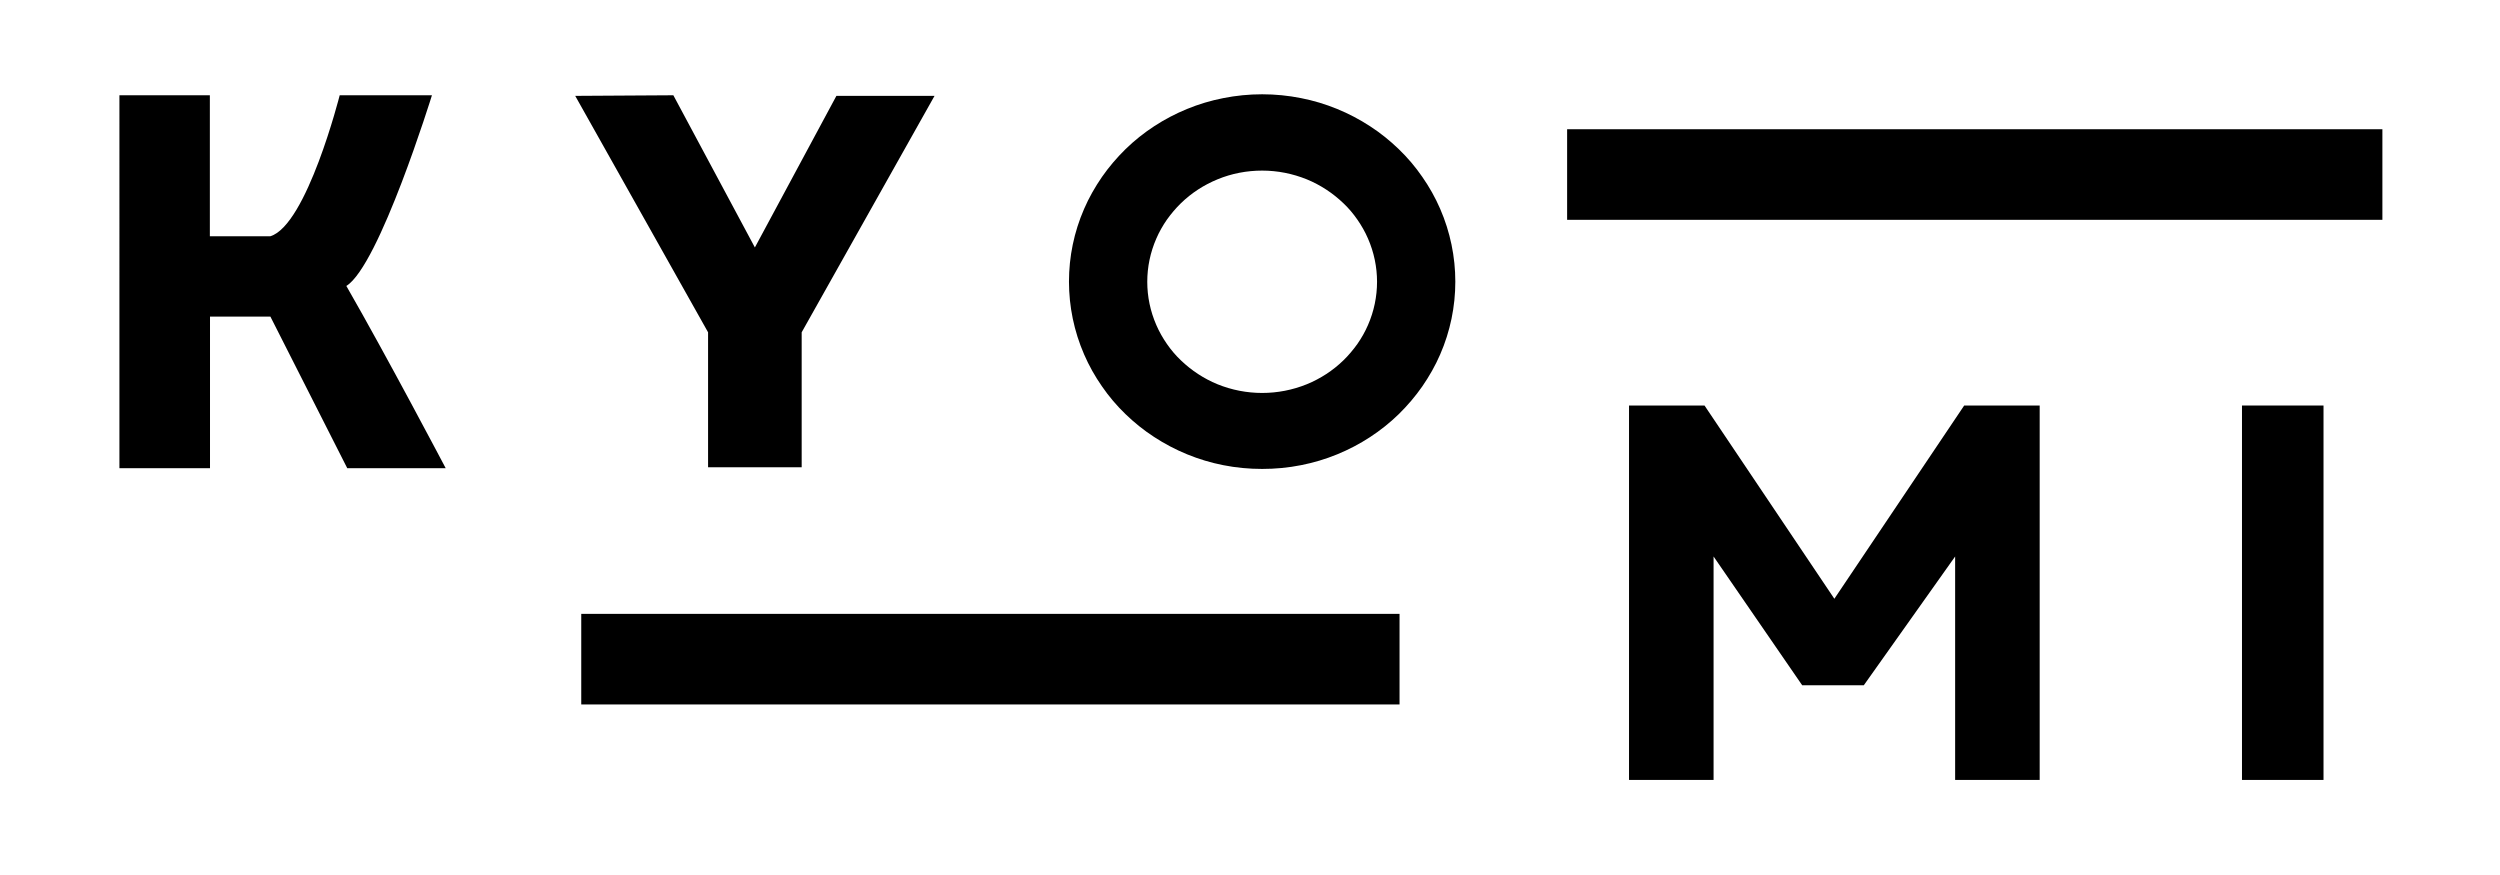
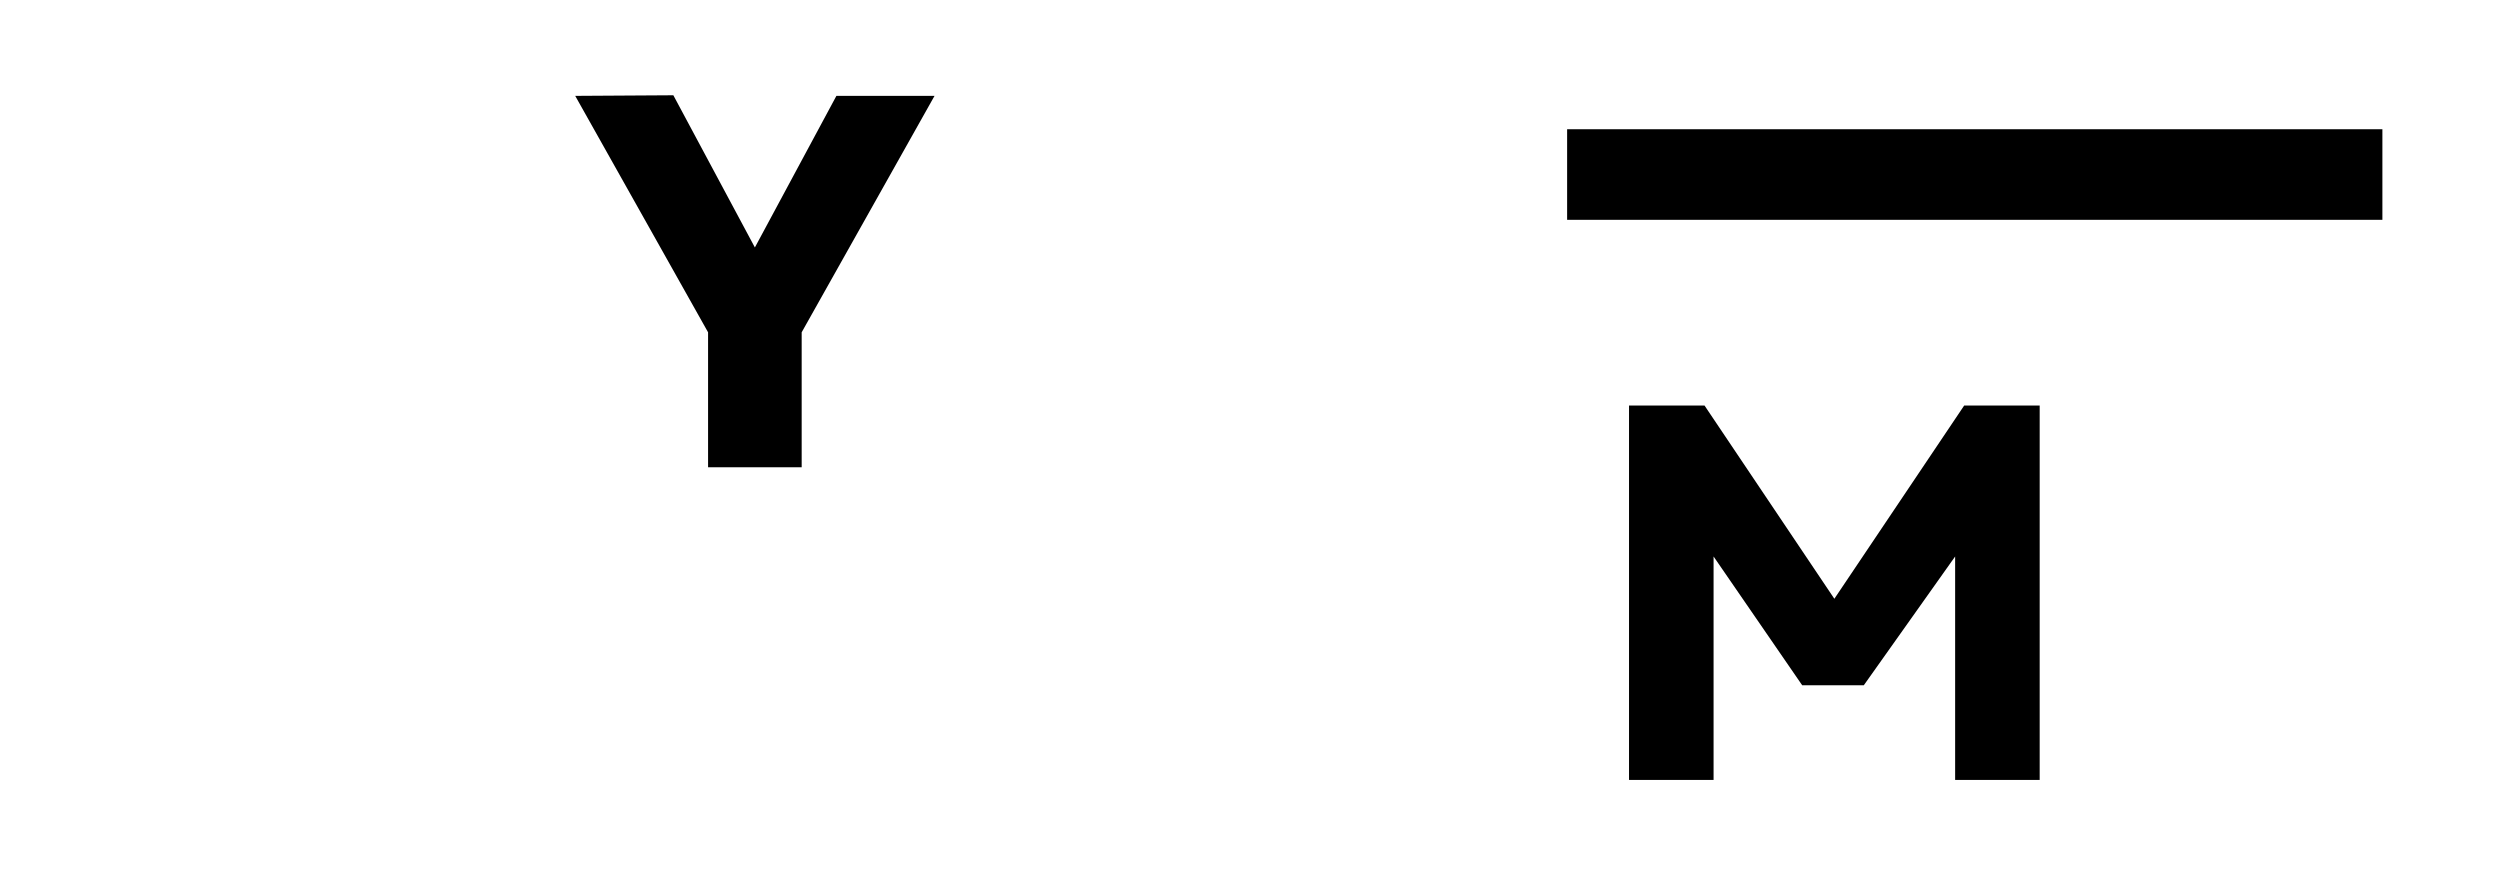
<svg xmlns="http://www.w3.org/2000/svg" id="Layer_1" viewBox="0 0 1655.9 579.3">
  <g id="Haakyomi_v1">
    <g id="Group_3">
      <g id="Group_2">
        <path id="Path_3" d="M1079,268.6h50l86,128,86-128h50v248h-56v-148l-60.5,85.3h-40.8l-58.7-85.3v148h-56" />
-         <path id="Path_4" d="M1485,268.6h54v248h-54" />
      </g>
      <g id="Group_1">
-         <path id="Path_1" d="M79,63.1h60v93.4h40c24.2-7.2,46-93.4,46-93.4h61.1s-34.9,112.9-56.7,126.3c26.9,46.8,65.8,120.7,65.8,120.7h-65.2l-50.9-100.4h-40v100.4h-60V63.1Z" />
        <path id="Path_2" d="M381,63.5l65-.4,54,100.8,54-100.4h65l-88,156.6v89.4h-62v-89.4" />
-         <path id="Subtraction_1" d="M836,310.6c-8.7,0-17.3-.8-25.8-2.5-16.3-3.2-31.9-9.6-45.8-18.7-6.8-4.4-13.1-9.5-18.9-15.1-5.8-5.6-11-11.7-15.6-18.4-4.6-6.6-8.6-13.7-11.8-21.1-13.4-30.8-13.4-65.8,0-96.5,3.2-7.4,7.2-14.4,11.8-21.1,4.6-6.6,9.8-12.7,15.6-18.4,11.7-11.4,25.6-20.4,40.7-26.6,7.8-3.2,15.8-5.6,24-7.2,17-3.4,34.6-3.4,51.6,0,16.3,3.2,31.9,9.6,45.8,18.7,6.8,4.4,13.1,9.5,18.9,15.1,5.8,5.6,11,11.7,15.6,18.4,4.6,6.6,8.6,13.7,11.8,21.1,13.4,30.8,13.4,65.8,0,96.5-3.2,7.4-7.2,14.4-11.8,21.1-4.6,6.6-9.8,12.7-15.6,18.4-11.7,11.4-25.6,20.4-40.7,26.6-7.8,3.2-15.8,5.6-24,7.2-8.5,1.7-17.1,2.5-25.8,2.5ZM836,113c-10.1,0-20.2,1.9-29.6,5.8-9,3.7-17.2,9-24.2,15.8-3.4,3.3-6.5,7-9.3,10.9-2.7,3.9-5.1,8.1-7,12.5-8,18.3-8,39,0,57.3,1.9,4.4,4.3,8.6,7,12.5,2.7,3.9,5.8,7.6,9.3,10.9,7,6.7,15.2,12.1,24.2,15.8,19,7.7,40.2,7.7,59.2,0,9-3.7,17.2-9,24.2-15.8,3.4-3.3,6.5-7,9.3-10.9,2.7-3.9,5.1-8.1,7-12.5,8-18.3,8-39,0-57.3-1.9-4.4-4.3-8.6-7-12.5-2.7-3.9-5.8-7.6-9.3-10.9-7-6.7-15.2-12.1-24.2-15.8-9.4-3.8-19.4-5.8-29.6-5.8Z" />
      </g>
      <rect id="Rectangle_1" x="1038" y="85.6" width="540" height="60" />
-       <rect id="Rectangle_2" x="385" y="406.6" width="542" height="60" />
    </g>
  </g>
</svg>